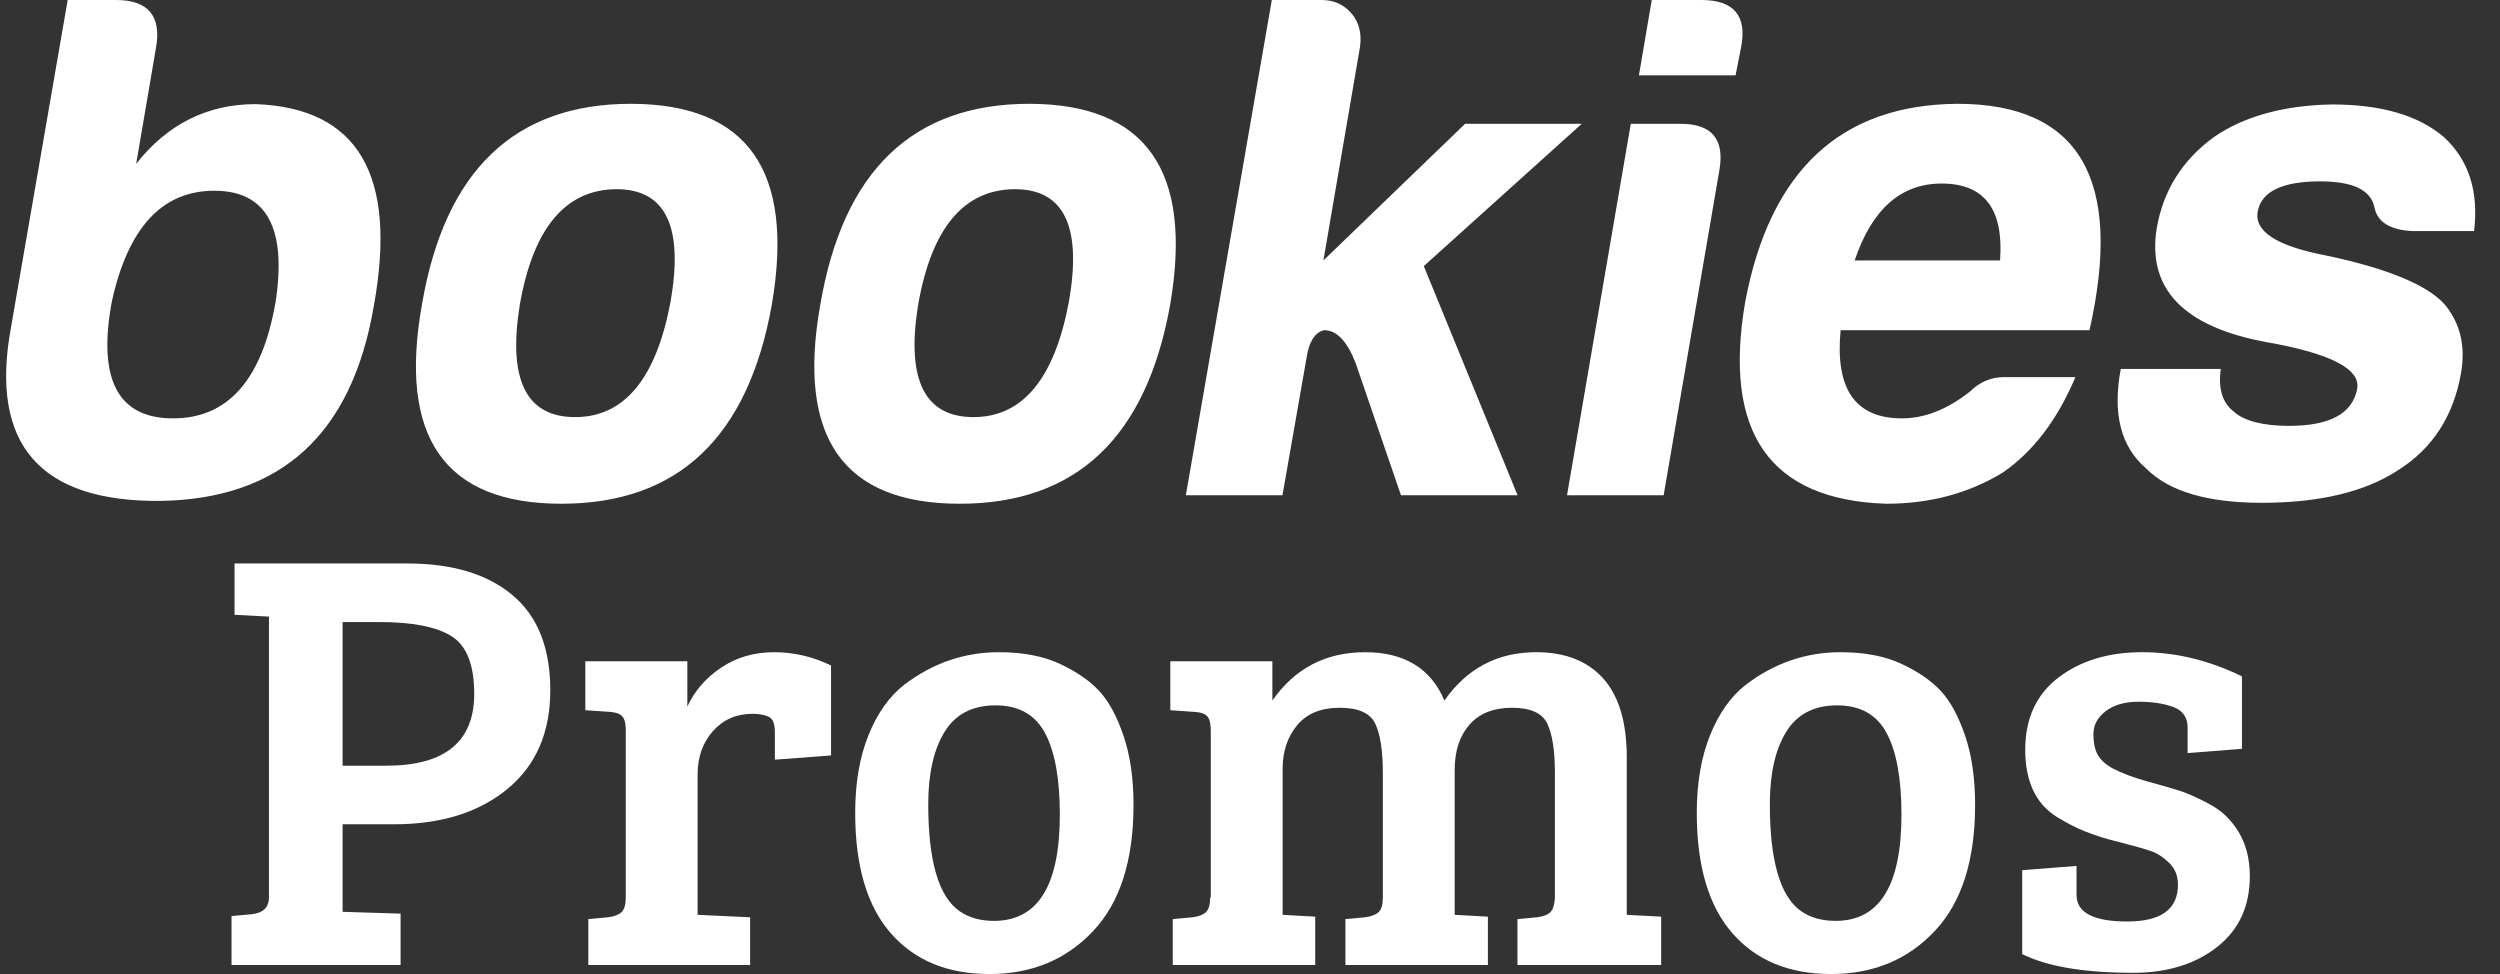
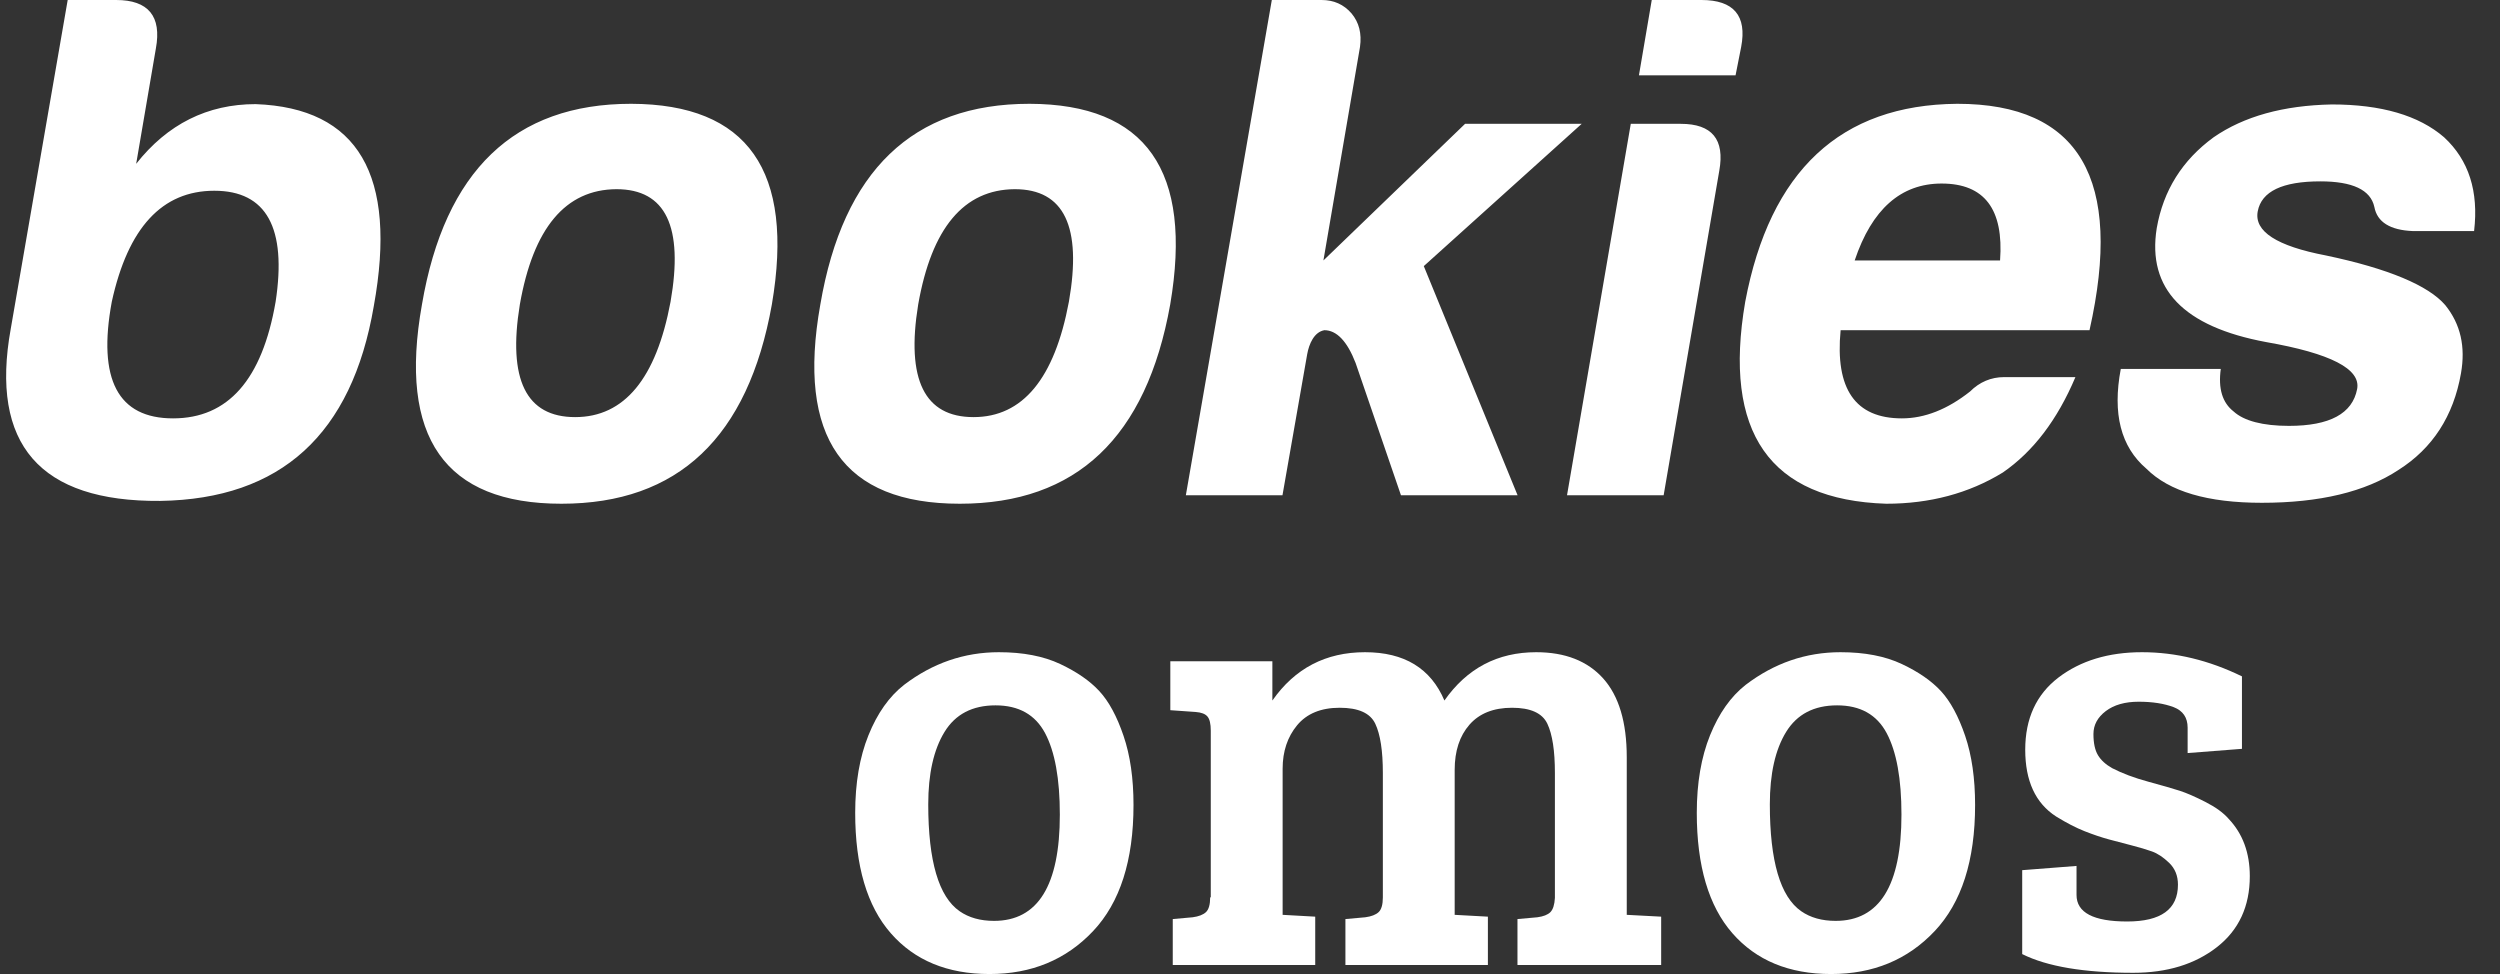
<svg xmlns="http://www.w3.org/2000/svg" width="77px" height="30px" viewBox="0 0 77 30" version="1.1">
  <rect x="0" y="0" width="77" height="30" fill="#333333" stroke="none" />
  <title>Group 17</title>
  <g id="Page-1" stroke="none" stroke-width="1" fill="none" fill-rule="evenodd">
    <g id="Desktop-Pop-Up-Variation-4" transform="translate(-413, -66)" fill="#FFFFFF" fill-rule="nonzero">
      <g id="Group-17" transform="translate(413.189, 66)">
        <g id="Promos" transform="translate(6.942, 17.355)">
-           <path d="M0,12.366 L0,10.859 L0.614,10.804 C0.973,10.767 1.153,10.593 1.153,10.283 L1.153,1.636 L0.093,1.581 L0.093,0 L5.411,0 C6.8,0 7.881,0.325 8.656,0.976 C9.431,1.627 9.818,2.603 9.818,3.905 C9.818,5.207 9.378,6.22 8.498,6.945 C7.618,7.67 6.452,8.033 5.002,8.033 L3.421,8.033 L3.421,10.729 L5.207,10.785 L5.207,12.366 L0,12.366 Z M3.421,6.229 L4.76,6.229 C6.57,6.229 7.475,5.492 7.475,4.017 C7.475,3.124 7.243,2.532 6.778,2.241 C6.313,1.949 5.572,1.804 4.556,1.804 L3.421,1.804 L3.421,6.229 Z" id="Shape" />
-           <path d="M12.143,10.283 L12.143,5.132 C12.143,4.934 12.108,4.794 12.04,4.714 C11.972,4.633 11.851,4.587 11.678,4.574 L10.897,4.519 L10.897,3.012 L14.039,3.012 L14.039,4.407 C14.262,3.924 14.609,3.524 15.081,3.208 C15.552,2.892 16.094,2.733 16.708,2.733 C17.321,2.733 17.907,2.87 18.465,3.143 L18.465,5.913 L16.735,6.043 L16.735,5.188 C16.735,4.94 16.674,4.785 16.55,4.723 C16.413,4.661 16.246,4.63 16.047,4.63 C15.552,4.63 15.146,4.807 14.83,5.16 C14.513,5.513 14.355,5.963 14.355,6.508 L14.355,10.822 L15.973,10.897 L15.973,12.366 L10.99,12.366 L10.99,10.952 L11.603,10.897 C11.789,10.872 11.926,10.819 12.012,10.739 C12.099,10.658 12.143,10.506 12.143,10.283 Z" id="Path" />
          <path d="M23.485,11.008 C24.837,11.008 25.512,9.917 25.512,7.736 C25.512,6.632 25.36,5.795 25.057,5.225 C24.753,4.655 24.245,4.37 23.532,4.37 C22.819,4.37 22.295,4.643 21.961,5.188 C21.626,5.733 21.459,6.477 21.459,7.419 C21.459,9.167 21.781,10.264 22.426,10.711 C22.711,10.909 23.064,11.008 23.485,11.008 Z M19.209,7.68 C19.209,6.762 19.345,5.966 19.618,5.29 C19.89,4.615 20.256,4.097 20.715,3.738 C21.595,3.068 22.568,2.733 23.634,2.733 C24.378,2.733 25.007,2.854 25.522,3.096 C26.036,3.338 26.439,3.617 26.73,3.933 C27.022,4.249 27.27,4.708 27.474,5.309 C27.679,5.91 27.781,6.62 27.781,7.438 C27.781,9.149 27.366,10.444 26.535,11.324 C25.704,12.205 24.641,12.645 23.346,12.645 C22.051,12.645 21.037,12.226 20.306,11.389 C19.574,10.553 19.209,9.316 19.209,7.68 Z" id="Shape" />
          <path d="M28.915,4.519 L28.915,3.012 L32.058,3.012 L32.058,4.221 C32.752,3.229 33.703,2.733 34.912,2.733 C36.121,2.733 36.936,3.229 37.357,4.221 C38.052,3.229 38.994,2.733 40.184,2.733 C41.076,2.733 41.764,3.003 42.248,3.542 C42.731,4.082 42.973,4.89 42.973,5.969 L42.973,10.822 L44.033,10.878 L44.033,12.366 L39.607,12.366 L39.607,10.952 L40.221,10.897 C40.407,10.872 40.54,10.819 40.621,10.739 C40.701,10.658 40.748,10.512 40.76,10.302 L40.76,6.452 C40.76,5.771 40.683,5.265 40.528,4.937 C40.373,4.608 40.01,4.444 39.44,4.444 C38.87,4.444 38.433,4.618 38.129,4.965 C37.825,5.312 37.673,5.777 37.673,6.359 L37.673,10.822 L38.696,10.878 L38.696,12.366 L34.308,12.366 L34.308,10.952 L34.921,10.897 C35.107,10.872 35.244,10.819 35.33,10.739 C35.417,10.658 35.461,10.506 35.461,10.283 L35.461,6.452 C35.461,5.771 35.383,5.265 35.228,4.937 C35.073,4.608 34.708,4.444 34.131,4.444 C33.555,4.444 33.118,4.624 32.82,4.983 C32.523,5.343 32.374,5.789 32.374,6.322 L32.374,10.822 L33.378,10.878 L33.378,12.366 L28.99,12.366 L28.99,10.952 L29.603,10.897 C29.789,10.872 29.926,10.819 30.012,10.739 C30.099,10.658 30.142,10.506 30.142,10.283 L30.161,10.283 L30.161,5.151 C30.161,4.94 30.127,4.794 30.059,4.714 C29.991,4.633 29.87,4.587 29.696,4.574 L28.915,4.519 Z" id="Path" />
          <path d="M49.407,11.008 C50.758,11.008 51.434,9.917 51.434,7.736 C51.434,6.632 51.282,5.795 50.978,5.225 C50.674,4.655 50.166,4.37 49.453,4.37 C48.741,4.37 48.217,4.643 47.882,5.188 C47.547,5.733 47.38,6.477 47.38,7.419 C47.38,9.167 47.702,10.264 48.347,10.711 C48.632,10.909 48.985,11.008 49.407,11.008 Z M45.13,7.68 C45.13,6.762 45.266,5.966 45.539,5.29 C45.812,4.615 46.178,4.097 46.636,3.738 C47.516,3.068 48.49,2.733 49.556,2.733 C50.299,2.733 50.929,2.854 51.443,3.096 C51.958,3.338 52.36,3.617 52.652,3.933 C52.943,4.249 53.191,4.708 53.396,5.309 C53.6,5.91 53.702,6.62 53.702,7.438 C53.702,9.149 53.287,10.444 52.456,11.324 C51.626,12.205 50.563,12.645 49.267,12.645 C47.972,12.645 46.959,12.226 46.227,11.389 C45.496,10.553 45.13,9.316 45.13,7.68 Z" id="Shape" />
          <path d="M59.82,4.426 C59.523,4.314 59.163,4.258 58.742,4.258 C58.32,4.258 57.982,4.354 57.728,4.546 C57.474,4.739 57.347,4.974 57.347,5.253 C57.347,5.532 57.393,5.749 57.486,5.904 C57.579,6.059 57.725,6.192 57.923,6.304 C58.233,6.465 58.605,6.604 59.039,6.722 C59.473,6.84 59.795,6.933 60.006,7.001 C60.217,7.069 60.48,7.184 60.796,7.345 C61.112,7.506 61.351,7.68 61.512,7.866 C61.946,8.324 62.163,8.913 62.163,9.632 C62.163,10.562 61.825,11.29 61.15,11.817 C60.474,12.344 59.616,12.607 58.574,12.607 C57.062,12.607 55.921,12.415 55.153,12.031 L55.153,9.446 L56.826,9.316 L56.826,10.209 C56.826,10.754 57.347,11.027 58.388,11.027 C59.43,11.027 59.95,10.649 59.95,9.893 C59.95,9.62 59.86,9.397 59.681,9.223 C59.501,9.05 59.324,8.932 59.151,8.87 C58.977,8.808 58.769,8.746 58.528,8.684 C58.286,8.622 58.05,8.56 57.821,8.498 C57.592,8.436 57.344,8.352 57.077,8.247 C56.811,8.142 56.516,7.99 56.194,7.791 C55.562,7.382 55.246,6.697 55.246,5.737 C55.246,4.776 55.587,4.035 56.268,3.514 C56.95,2.994 57.809,2.733 58.844,2.733 C59.879,2.733 60.905,2.981 61.921,3.477 L61.921,5.709 L60.248,5.839 L60.248,5.058 C60.248,4.748 60.105,4.537 59.82,4.426 Z" id="Path" />
        </g>
        <path d="M4.005,5.046 C4.968,3.823 6.201,3.207 7.684,3.207 C10.843,3.323 12.056,5.393 11.324,9.428 C10.65,13.377 8.464,15.371 4.746,15.428 C1.039,15.457 -0.502,13.685 0.143,10.122 L1.896,0 L3.388,0 C4.38,0 4.795,0.501 4.612,1.493 L4.005,5.046 Z M6.412,5.875 C4.804,5.875 3.754,7.011 3.254,9.294 C2.811,11.692 3.446,12.886 5.141,12.886 C6.836,12.886 7.886,11.692 8.3,9.294 C8.647,7.021 8.021,5.875 6.412,5.875 Z M23.584,9.38 C22.852,13.473 20.695,15.515 17.102,15.515 C13.51,15.515 12.075,13.473 12.807,9.38 C13.51,5.258 15.658,3.197 19.25,3.197 C22.842,3.207 24.287,5.258 23.584,9.38 Z M15.822,9.38 C15.446,11.692 16.014,12.847 17.526,12.847 C19.038,12.847 20.021,11.663 20.464,9.294 C20.868,6.982 20.319,5.827 18.797,5.827 C17.228,5.836 16.236,7.021 15.822,9.38 Z M35.853,9.38 C35.121,13.473 32.964,15.515 29.372,15.515 C25.78,15.515 24.345,13.473 25.077,9.38 C25.78,5.258 27.927,3.197 31.52,3.197 C35.112,3.207 36.556,5.258 35.853,9.38 Z M28.091,9.38 C27.715,11.692 28.284,12.847 29.796,12.847 C31.308,12.847 32.29,11.663 32.733,9.294 C33.138,6.982 32.589,5.827 31.067,5.827 C29.497,5.836 28.505,7.021 28.091,9.38 Z M60.094,3.197 C63.859,3.197 65.217,5.518 64.168,10.17 L56.502,10.17 C56.328,11.981 56.954,12.886 58.389,12.886 C59.092,12.886 59.795,12.607 60.489,12.058 C60.778,11.769 61.134,11.615 61.538,11.615 L63.734,11.615 C63.176,12.934 62.434,13.907 61.5,14.552 C60.45,15.197 59.246,15.515 57.908,15.515 C54.315,15.399 52.871,13.319 53.564,9.294 C54.325,5.258 56.502,3.226 60.094,3.197 Z M40.515,0 C40.89,0 41.198,0.135 41.439,0.414 C41.67,0.693 41.757,1.03 41.699,1.445 L40.572,8.022 L44.935,3.814 L48.527,3.814 L43.664,8.196 L46.553,15.255 L42.961,15.255 L41.564,11.181 C41.304,10.507 40.977,10.17 40.601,10.17 C40.284,10.228 40.129,10.594 40.072,10.912 L39.311,15.255 L36.335,15.255 L38.983,0 L40.515,0 Z M51.58,3.814 C52.543,3.814 52.938,4.295 52.765,5.258 L51.051,15.255 L48.075,15.255 L50.039,3.814 L51.58,3.814 Z M59.612,5.653 C58.36,5.653 57.465,6.443 56.935,8.022 L61.413,8.022 C61.529,6.443 60.932,5.653 59.612,5.653 Z M52.216,0 C53.208,0 53.622,0.482 53.439,1.445 L53.266,2.321 L50.29,2.321 L50.685,0 L52.216,0 Z M68.212,11.355 C68.126,11.971 68.261,12.404 68.607,12.674 C68.925,12.963 69.503,13.117 70.312,13.117 C71.564,13.117 72.267,12.741 72.411,11.981 C72.527,11.364 71.593,10.883 69.609,10.536 C67.066,10.064 65.94,8.899 66.238,7.03 C66.44,5.865 67.028,4.931 67.991,4.228 C68.925,3.583 70.139,3.246 71.631,3.217 C73.153,3.217 74.309,3.554 75.089,4.228 C75.85,4.931 76.158,5.894 76.013,7.117 L74.126,7.117 C73.423,7.088 73.028,6.838 72.941,6.375 C72.826,5.846 72.267,5.586 71.275,5.586 C70.11,5.586 69.464,5.894 69.349,6.51 C69.233,7.127 69.936,7.579 71.448,7.868 C73.374,8.273 74.607,8.793 75.127,9.4 C75.599,9.987 75.753,10.68 75.609,11.499 C75.378,12.818 74.732,13.81 73.683,14.475 C72.662,15.149 71.256,15.486 69.474,15.486 C67.808,15.486 66.623,15.139 65.92,14.436 C65.131,13.762 64.871,12.741 65.131,11.364 L68.212,11.364 L68.212,11.355 Z" id="Combined-Shape" />
      </g>
    </g>
  </g>
</svg>